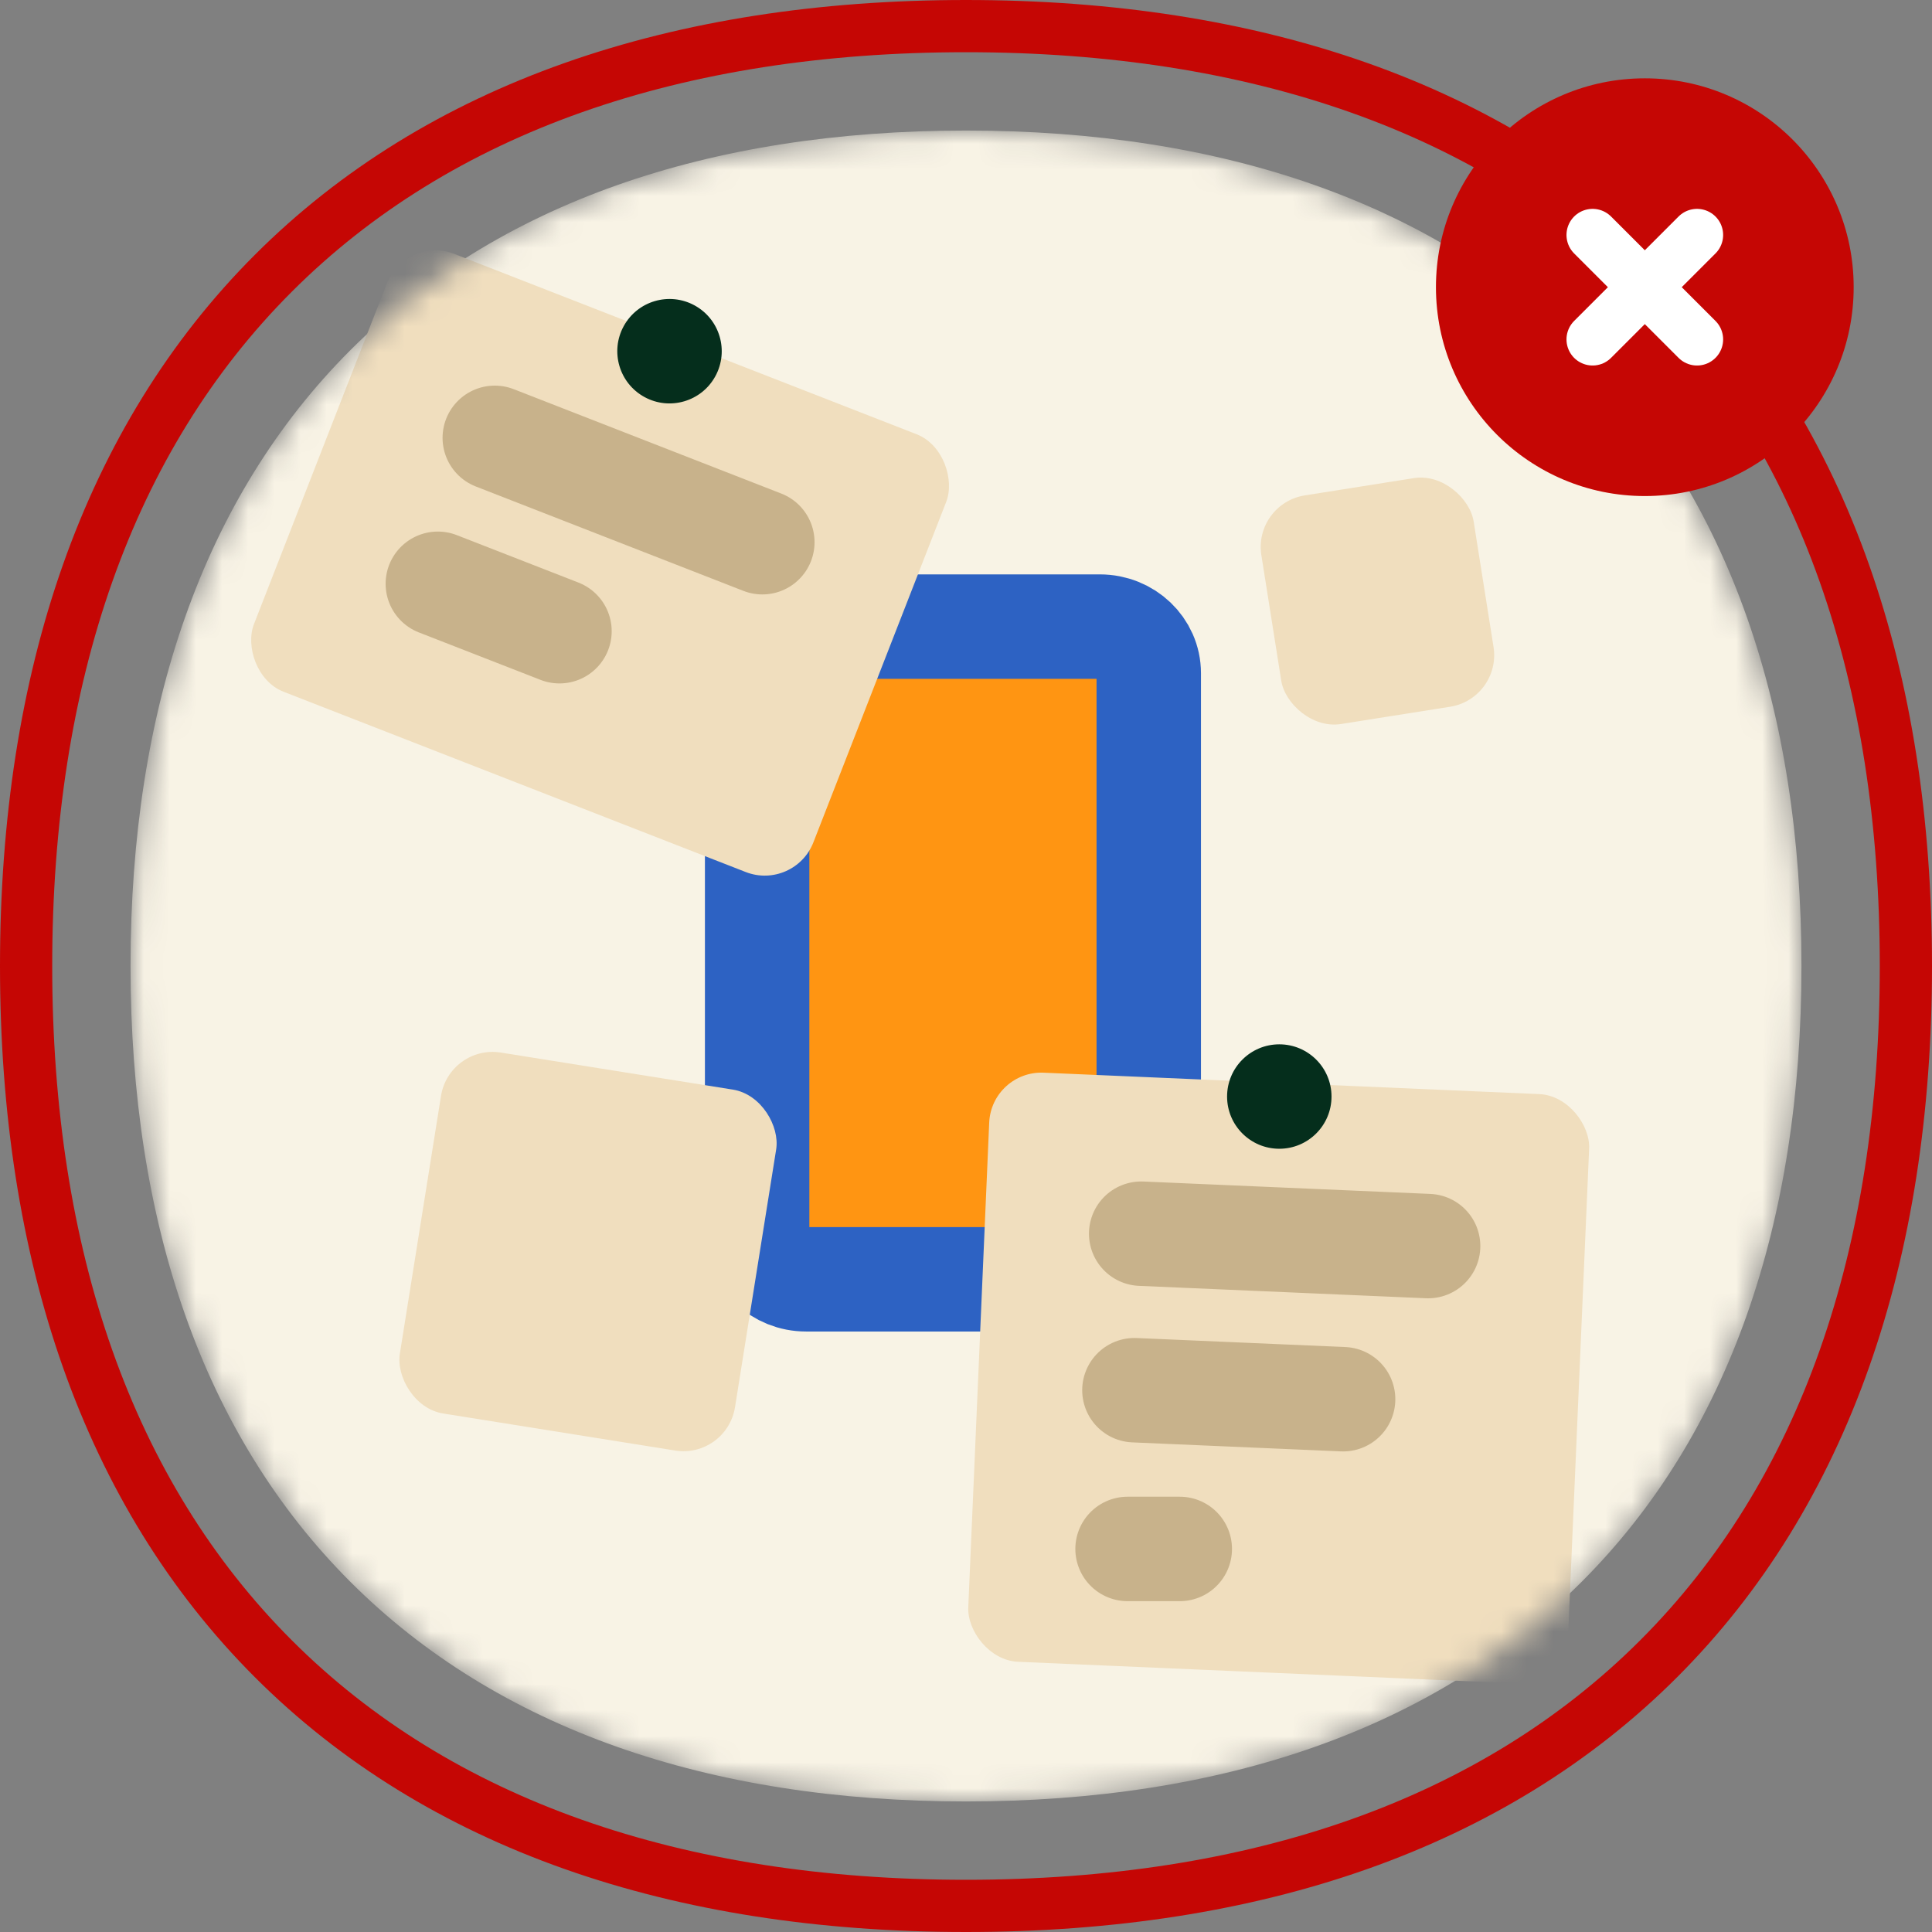
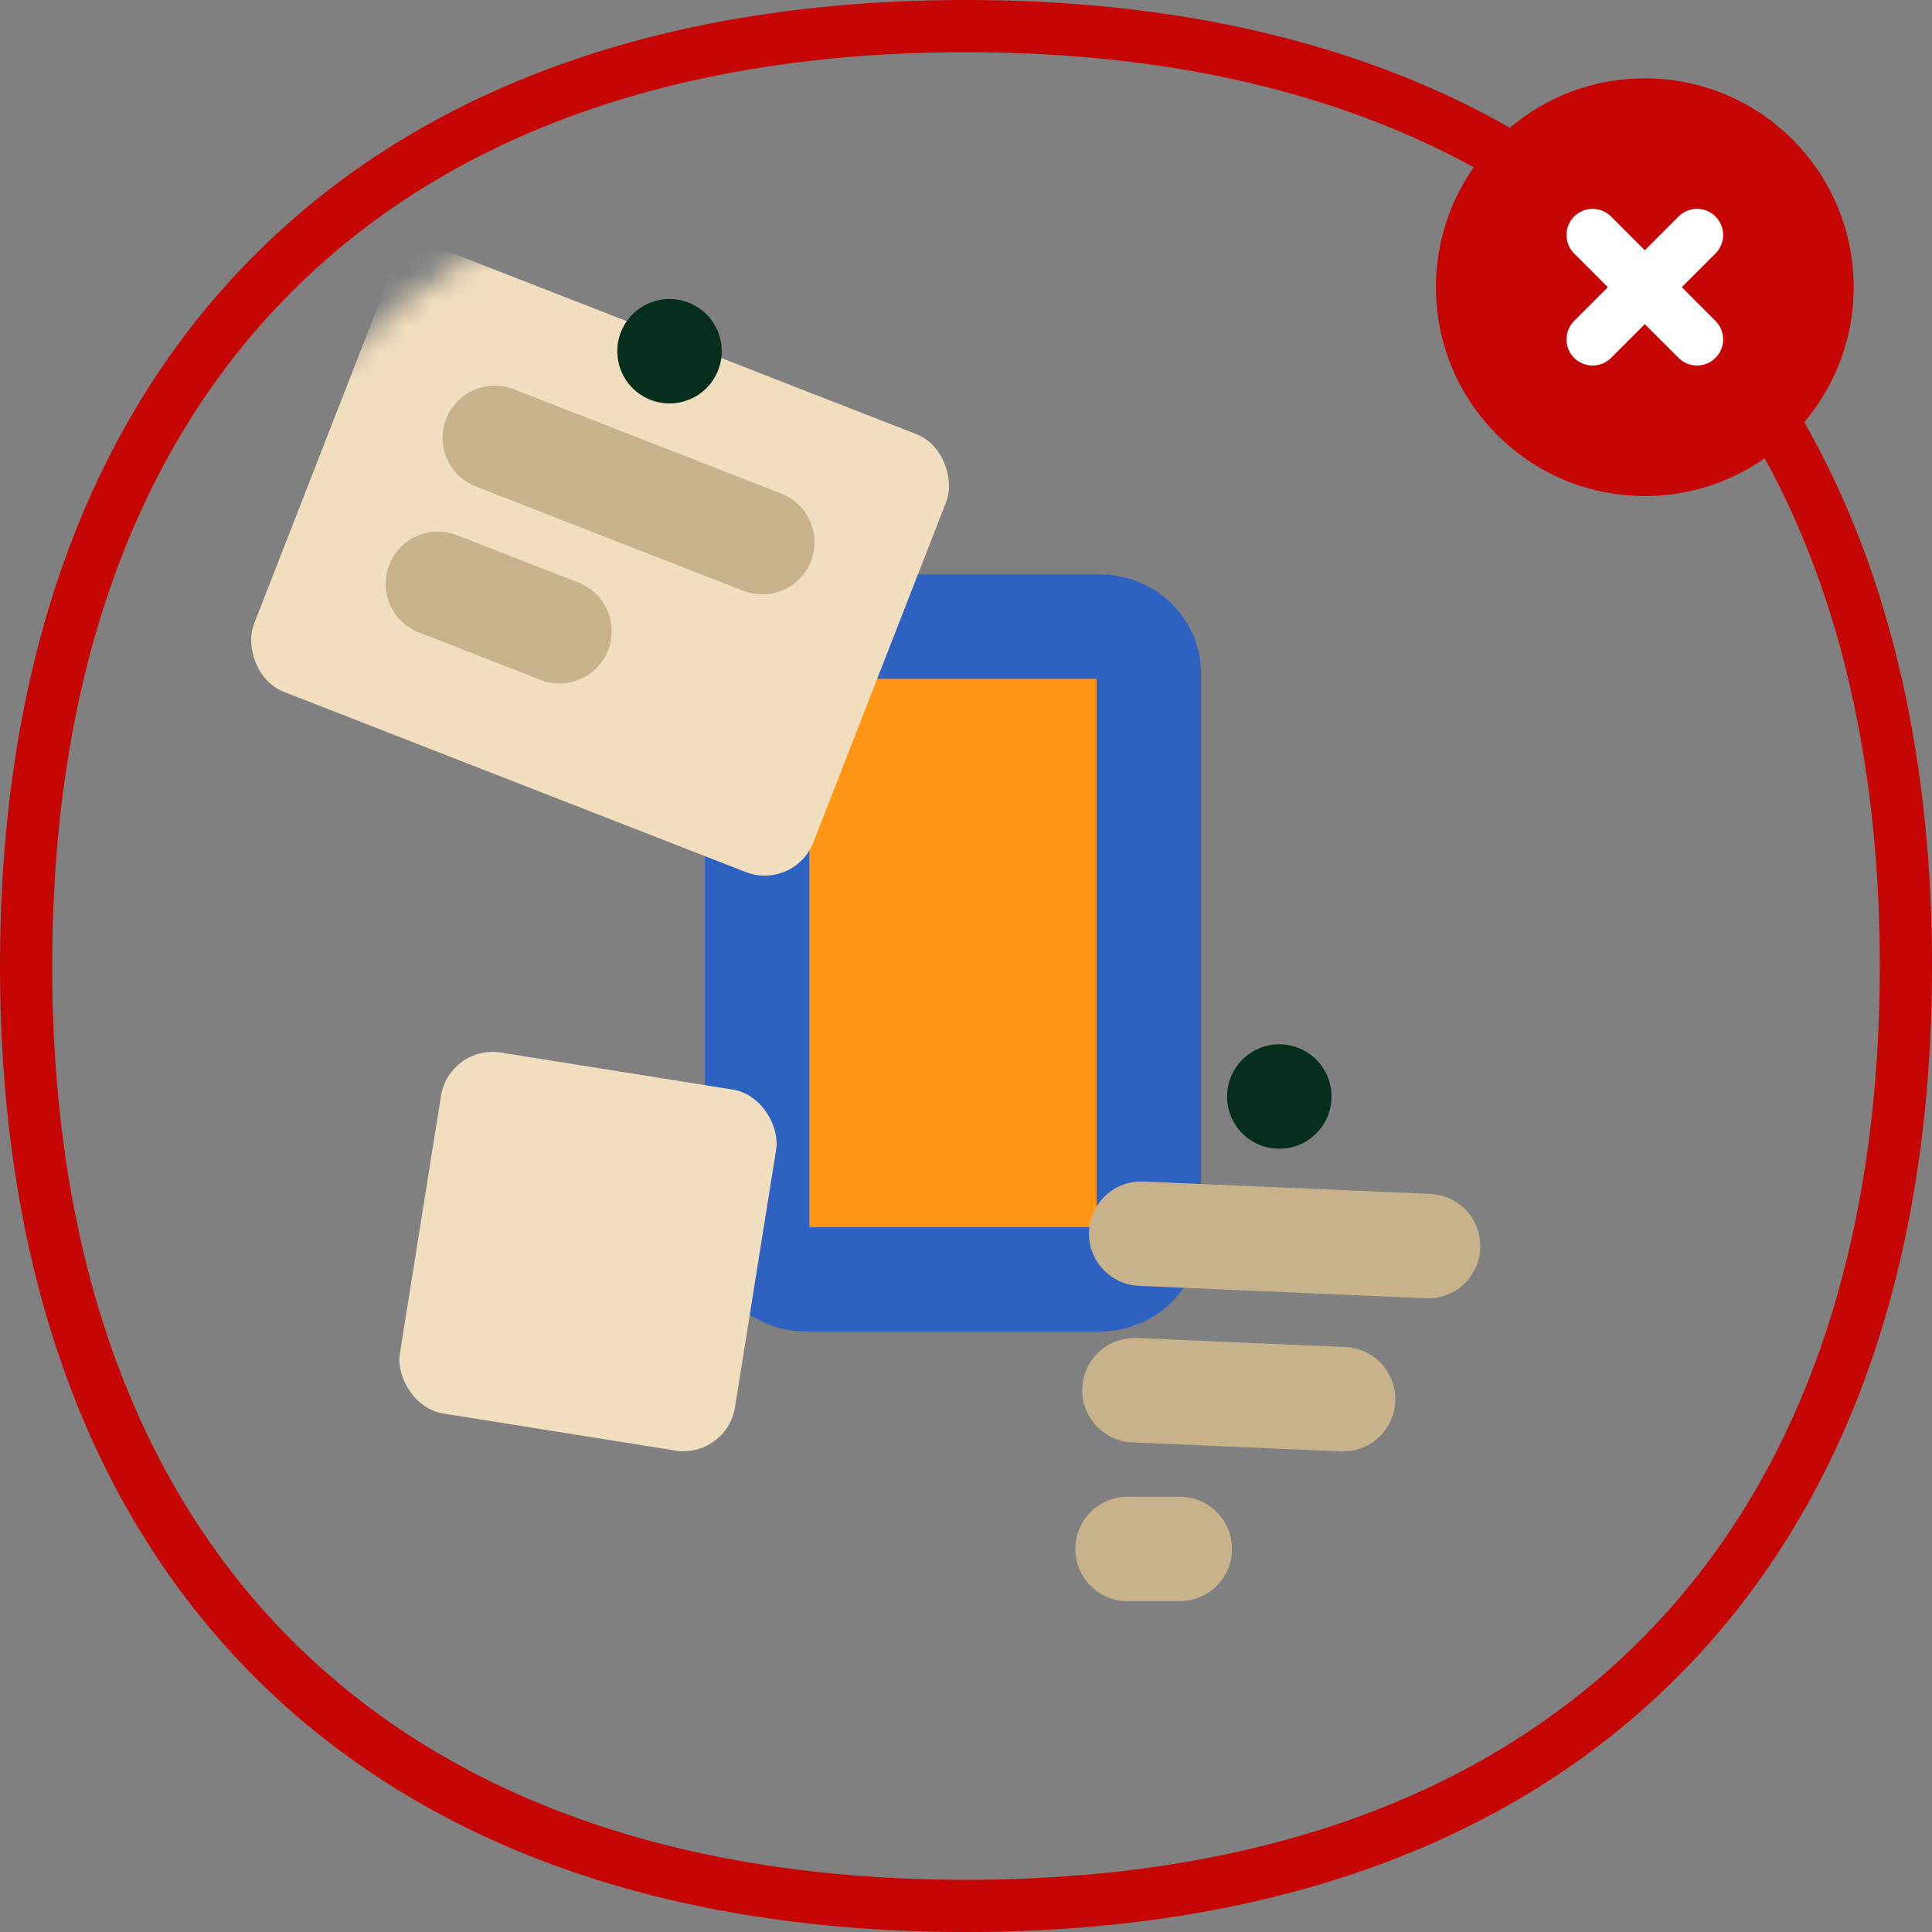
<svg xmlns="http://www.w3.org/2000/svg" width="74" height="74" viewBox="0 0 74 74" fill="none">
  <rect x="0" y="0" width="74" height="74" fill="#808080" stroke="none" />
  <mask id="mask0_113_6659" style="mask-type:alpha" maskUnits="userSpaceOnUse" x="5" y="5" width="64" height="64">
-     <path fill-rule="evenodd" clip-rule="evenodd" d="M37 5C27.155 5 19.054 7.778 13.416 13.416C7.778 19.054 5 27.155 5 37C5 46.845 7.778 54.946 13.416 60.584C19.054 66.222 27.155 69 37 69C46.844 69 54.946 66.222 60.584 60.584C66.222 54.946 69 46.845 69 37C69 27.155 66.222 19.054 60.584 13.416C54.946 7.778 46.844 5 37 5Z" fill="#F8F3E5" />
+     <path fill-rule="evenodd" clip-rule="evenodd" d="M37 5C27.155 5 19.054 7.778 13.416 13.416C7.778 19.054 5 27.155 5 37C5 46.845 7.778 54.946 13.416 60.584C19.054 66.222 27.155 69 37 69C46.844 69 54.946 66.222 60.584 60.584C69 27.155 66.222 19.054 60.584 13.416C54.946 7.778 46.844 5 37 5Z" fill="#F8F3E5" />
  </mask>
  <g mask="url(#mask0_113_6659)">
-     <path fill-rule="evenodd" clip-rule="evenodd" d="M37 5C27.155 5 19.054 7.778 13.416 13.416C7.778 19.054 5 27.155 5 37C5 46.845 7.778 54.946 13.416 60.584C19.054 66.222 27.155 69 37 69C46.844 69 54.946 66.222 60.584 60.584C66.222 54.946 69 46.845 69 37C69 27.155 66.222 19.054 60.584 13.416C54.946 7.778 46.844 5 37 5Z" fill="#F8F3E5" />
    <path d="M29 25.786L29 47.214C29 48.201 29.839 49 30.875 49L42.125 49C43.161 49 44 48.201 44 47.214L44 25.786C44 24.799 43.161 24 42.125 24L30.875 24C29.839 24 29 24.799 29 25.786Z" fill="#FF9512" stroke="#2D62C3" stroke-width="4" />
    <rect x="15.542" y="9" width="23" height="18" rx="2" transform="rotate(21.311 15.542 9)" fill="#F0DEBE" />
    <path d="M18.951 16.77L29.199 20.768" stroke="#C8B28B" stroke-width="4" stroke-linecap="round" />
    <path d="M16.77 22.36L21.429 24.177" stroke="#C8B28B" stroke-width="4" stroke-linecap="round" />
-     <rect x="37.975" y="41" width="23" height="22.585" rx="2" transform="rotate(2.473 37.975 41)" fill="#F0DEBE" />
    <path d="M43.71 47.253L54.7 47.728" stroke="#C8B28B" stroke-width="4" stroke-linecap="round" />
    <path d="M43.451 53.248L51.444 53.593" stroke="#C8B28B" stroke-width="4" stroke-linecap="round" />
    <path d="M43.188 59.328L45.188 59.328" stroke="#C8B28B" stroke-width="4" stroke-linecap="round" />
    <circle cx="49" cy="42" r="2" fill="#052E1C" />
    <circle cx="25.644" cy="13.452" r="2" transform="rotate(28.647 25.644 13.452)" fill="#052E1C" />
    <rect x="17.207" y="40" width="13" height="14" rx="2" transform="rotate(9.071 17.207 40)" fill="#F0DEBE" />
-     <rect x="48" y="19.288" width="8.233" height="8.866" rx="2" transform="rotate(-9.002 48 19.288)" fill="#F0DEBE" />
  </g>
  <path fill-rule="evenodd" clip-rule="evenodd" d="M37 1C25.925 1 16.81 4.125 10.468 10.468C4.125 16.81 1 25.925 1 37C1 48.075 4.125 57.19 10.468 63.532C16.81 69.875 25.925 73 37 73C48.075 73 57.19 69.875 63.532 63.532C69.875 57.19 73 48.075 73 37C73 25.925 69.875 16.81 63.532 10.468C57.19 4.125 48.075 1 37 1Z" stroke="#C50604" stroke-width="2" />
  <circle cx="63" cy="11" r="8" fill="#C50604" />
  <path d="M61 9L65 13M61 13L65 9" stroke="white" stroke-width="2" stroke-linecap="round" stroke-linejoin="round" />
</svg>